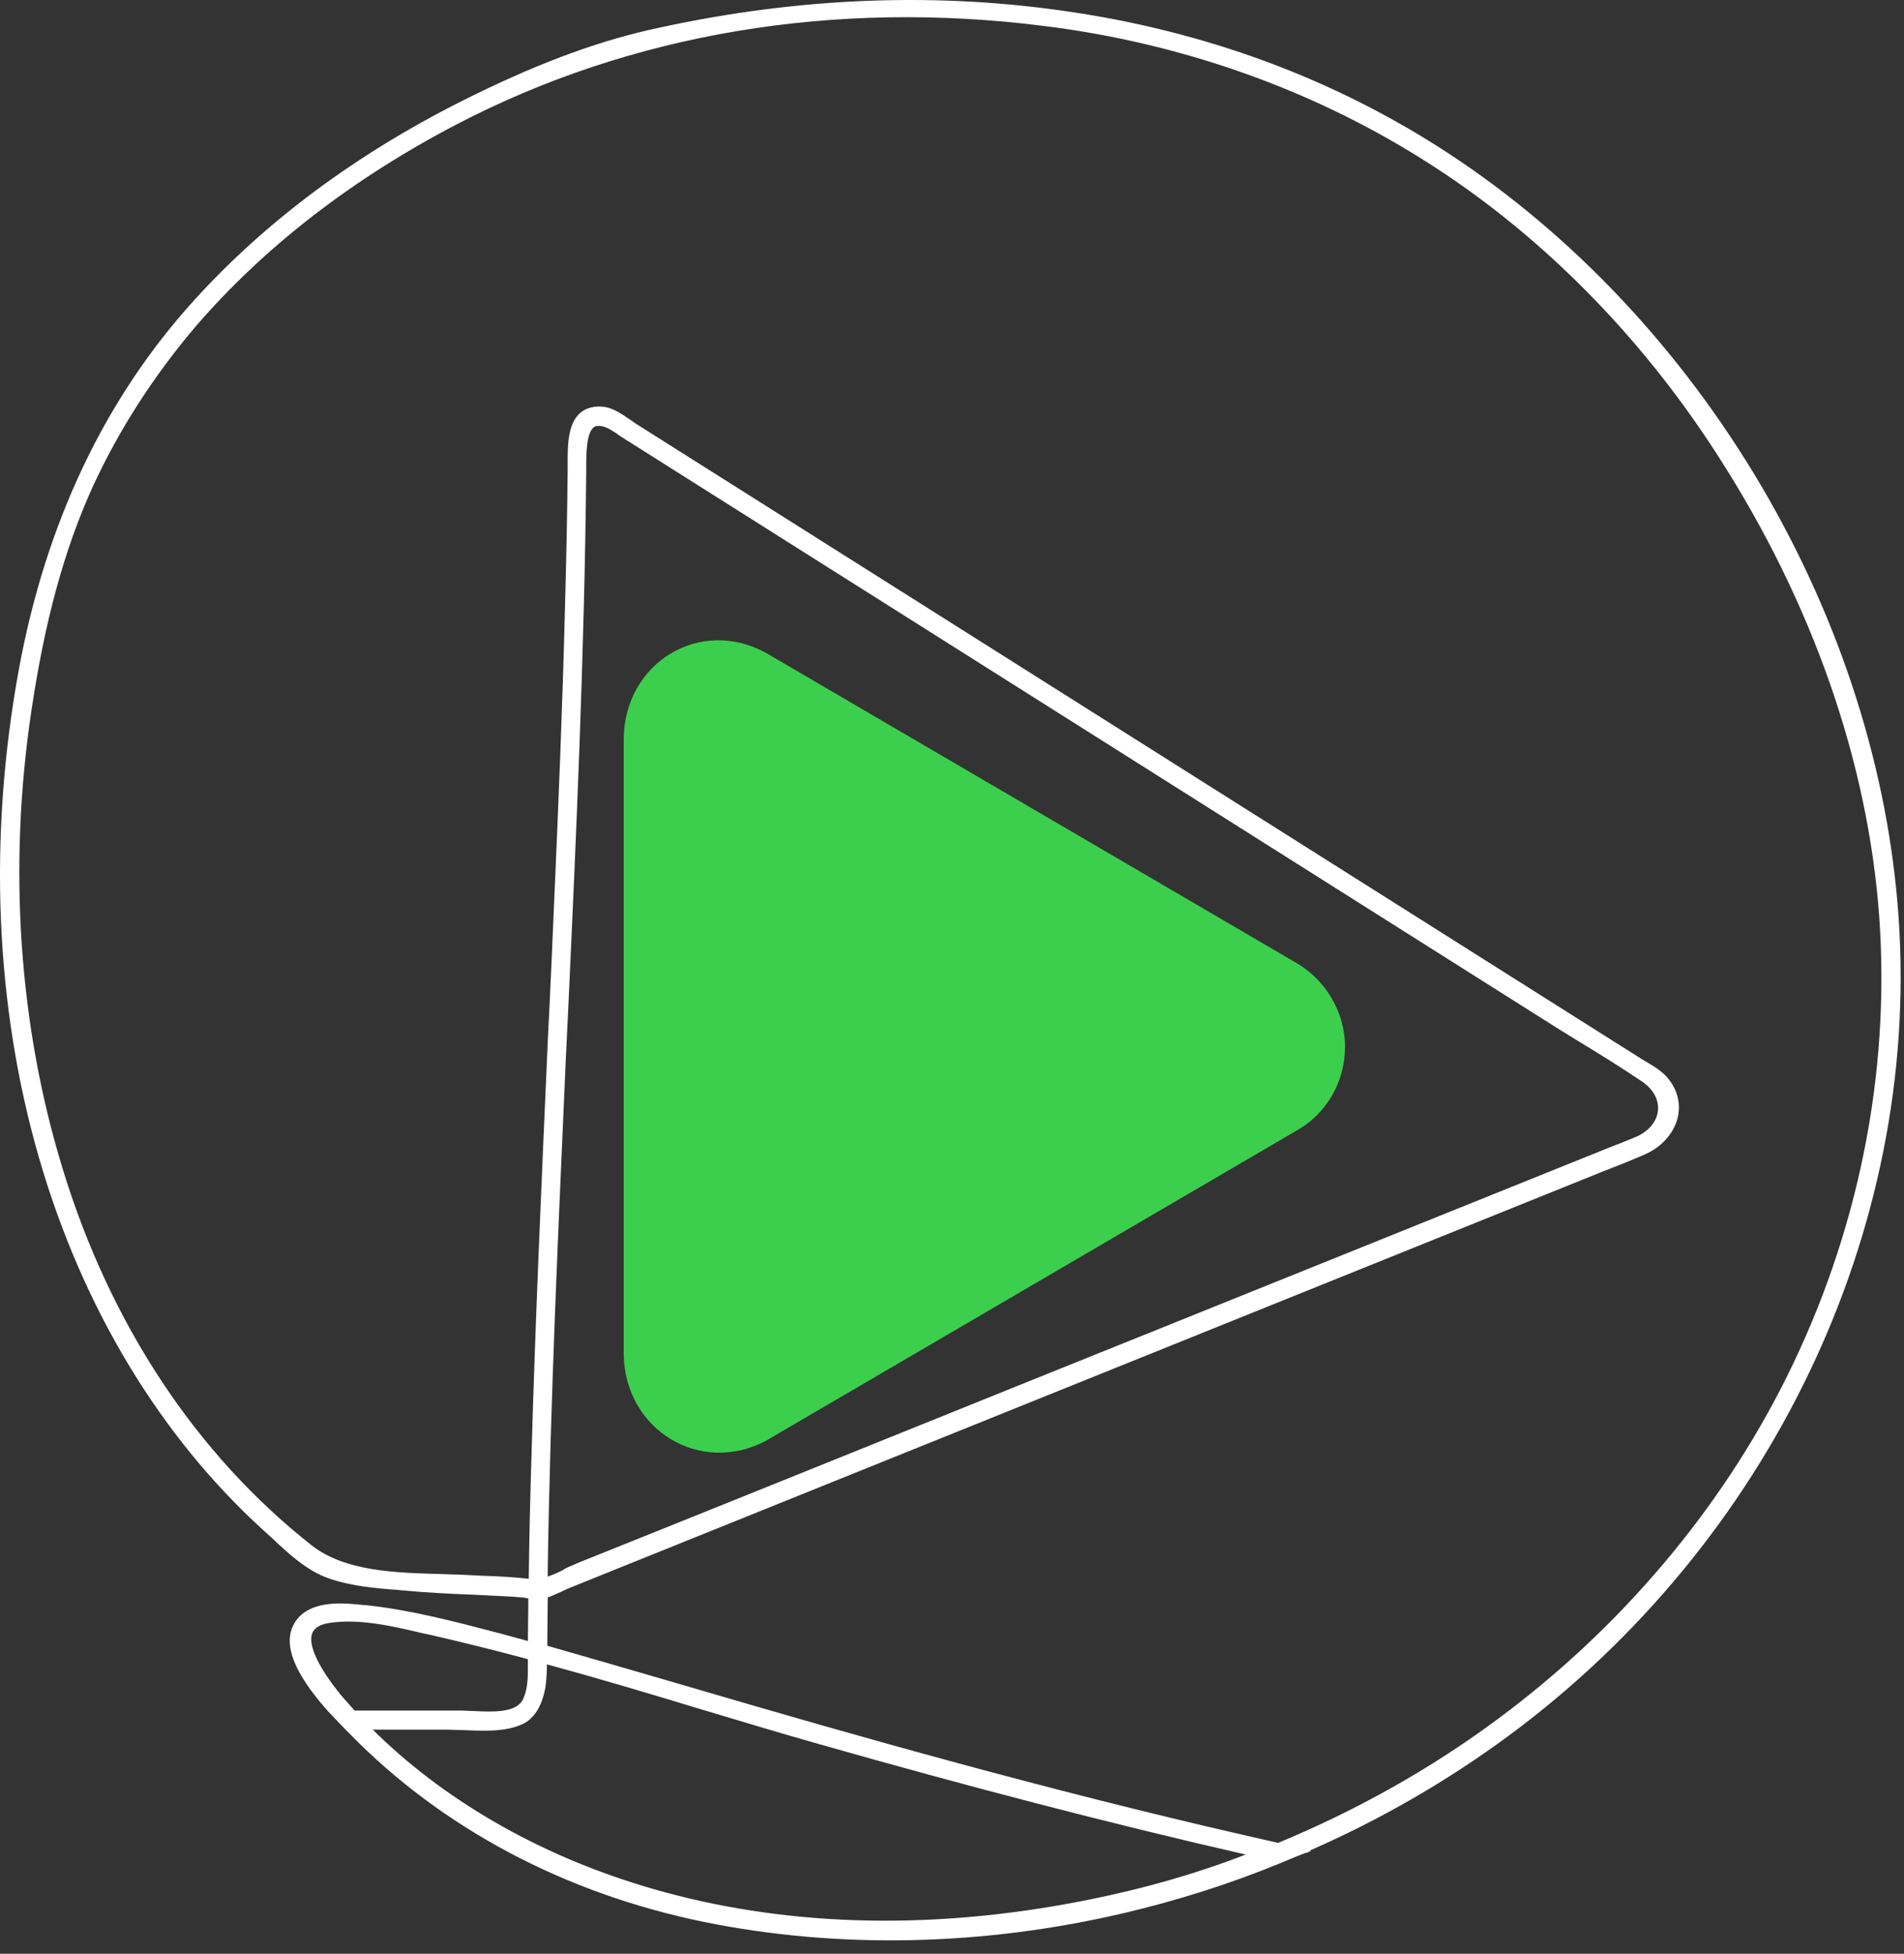
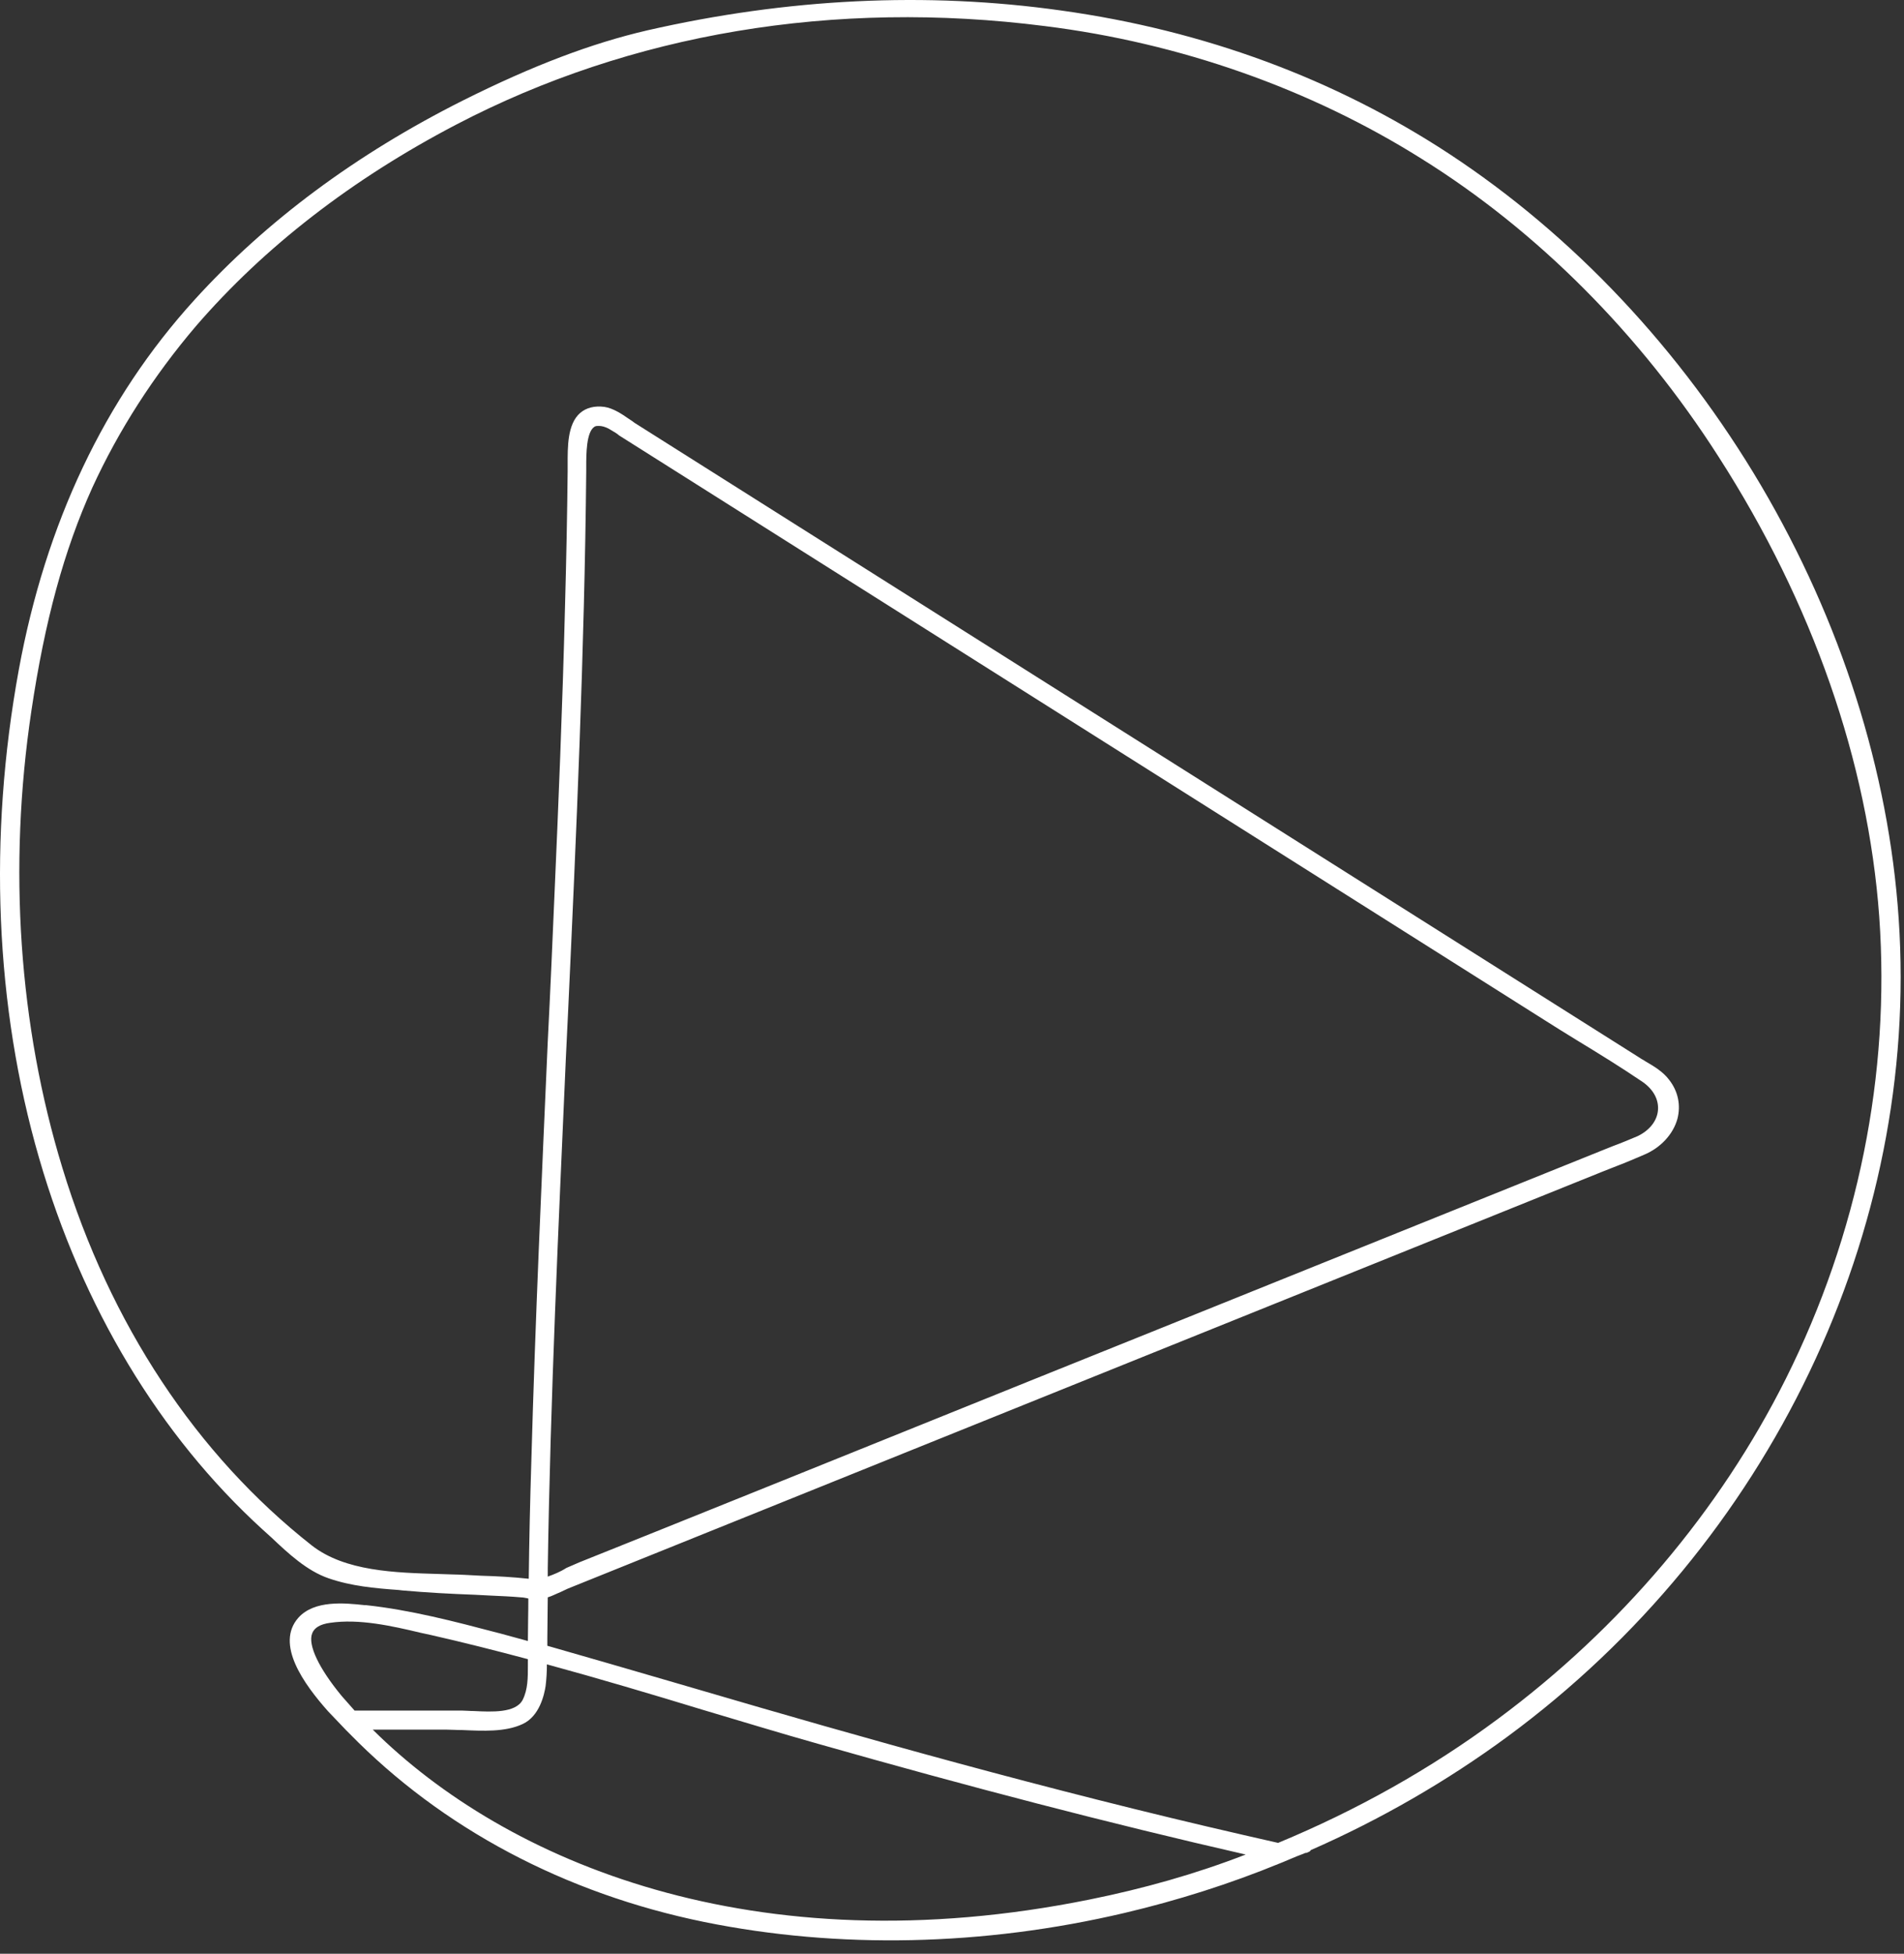
<svg xmlns="http://www.w3.org/2000/svg" width="116" height="119" viewBox="0 0 116 119" fill="none">
  <rect x="0" y="0" width="116" height="119" fill="#333333" stroke="none" />
  <path d="M115.676 55.957C115.071 46.952 112.148 37.816 107.277 29.549C102.407 21.308 95.851 14.331 88.268 9.355C81.317 4.8 73.366 1.851 64.651 0.64C56.437 -0.519 47.959 -0.097 39.428 1.851C36.032 2.641 32.477 3.984 28.212 6.116C21.709 9.381 16.206 13.462 11.835 18.28C6.359 24.309 2.778 31.892 1.146 40.791C-0.723 51.007 -0.302 61.275 2.383 70.543C5.016 79.626 9.729 87.446 15.995 93.159C16.18 93.317 16.364 93.501 16.548 93.659C17.549 94.607 18.707 95.687 20.024 96.134C21.393 96.608 22.841 96.74 24.289 96.845L24.526 96.872C26 97.003 27.475 97.082 28.923 97.135L29.95 97.188C30.529 97.214 31.161 97.24 31.74 97.293C31.845 97.293 31.977 97.319 32.109 97.346C32.135 97.346 32.161 97.346 32.188 97.372C32.188 97.372 32.188 97.372 32.188 97.398C32.188 98.293 32.161 99.136 32.161 99.952C31.582 99.794 31.003 99.636 30.424 99.478L30.318 99.452C27.712 98.767 25 98.056 22.288 97.767H22.209C20.998 97.635 19.155 97.451 18.181 98.53C16.759 100.136 18.497 102.559 19.997 104.244L21.103 105.402L21.288 105.586C26.922 111.352 34.399 115.328 42.904 117.066C51.065 118.724 59.912 118.54 68.521 116.513C71.76 115.749 74.919 114.749 78 113.485C78.026 113.485 78.974 113.064 79.421 112.906C79.474 112.879 79.527 112.853 79.606 112.853C79.632 112.853 79.632 112.853 79.659 112.827C79.764 112.8 79.869 112.721 79.843 112.695C84.108 110.826 88.163 108.483 91.849 105.771C107.83 94.002 116.966 74.94 115.676 55.957ZM21.604 104.191C21.34 103.901 21.077 103.585 20.814 103.296C19.445 101.637 18.734 100.189 19.023 99.478C19.155 99.136 19.523 98.925 20.103 98.846C21.867 98.583 23.868 99.031 25.632 99.452C25.842 99.504 26.027 99.531 26.237 99.583C28.212 100.031 30.187 100.531 32.161 101.058C32.161 101.163 32.161 101.242 32.161 101.347V101.453C32.161 102.19 32.161 102.901 31.845 103.533C31.424 104.349 29.95 104.27 28.87 104.217C28.607 104.217 28.396 104.191 28.186 104.191C26.316 104.191 24.473 104.191 22.604 104.191H21.604ZM66.389 115.697C45.958 119.83 30.819 113.406 22.709 105.349H27.159C27.475 105.349 27.817 105.376 28.186 105.376C29.397 105.428 30.792 105.507 31.845 105.007C32.872 104.533 33.162 103.217 33.241 102.69C33.293 102.269 33.32 101.821 33.32 101.374C36.506 102.243 39.691 103.19 42.798 104.138C45.115 104.823 47.511 105.56 49.854 106.218C59.017 108.825 67.6 111.063 75.893 112.958C72.839 114.143 69.653 115.038 66.389 115.697ZM108.804 83.97C104.776 92.027 98.694 99.189 91.269 104.691C87.162 107.745 82.634 110.273 77.868 112.248C77.183 112.09 76.499 111.932 75.788 111.774C63.835 109.035 52.303 105.771 42.614 102.927L40.718 102.374C38.296 101.663 35.821 100.953 33.346 100.242C33.346 100.084 33.346 99.926 33.346 99.768C33.346 98.951 33.372 98.135 33.372 97.293C33.636 97.214 33.873 97.082 34.136 96.977C34.294 96.898 34.426 96.845 34.584 96.766L97.641 71.359C97.931 71.254 98.22 71.122 98.51 71.017C99.063 70.806 99.616 70.569 100.169 70.332C101.169 69.911 101.933 69.095 102.196 68.147C102.406 67.331 102.249 66.488 101.696 65.777C101.327 65.277 100.748 64.935 100.248 64.645C100.142 64.566 100.011 64.513 99.905 64.434L38.664 25.758C38.559 25.678 38.454 25.599 38.322 25.52C37.875 25.205 37.348 24.862 36.822 24.783C36.216 24.704 35.716 24.836 35.347 25.152C34.557 25.836 34.584 27.258 34.584 28.285C34.584 28.443 34.584 28.575 34.584 28.706C34.557 31.287 34.505 33.946 34.425 36.868C34.268 43.161 34.004 49.427 33.794 54.193C33.662 57.273 33.53 60.353 33.372 63.434C33.004 71.806 32.609 80.442 32.372 88.973C32.293 91.527 32.24 93.896 32.214 96.161C31.24 96.055 30.266 96.003 29.318 95.976C28.976 95.95 28.66 95.95 28.317 95.924C27.817 95.897 27.317 95.897 26.764 95.871C24.078 95.792 21.024 95.713 18.997 94.133C11.967 88.604 6.701 80.653 3.805 71.148C1.146 62.46 0.488 52.824 1.909 43.319C2.726 37.816 3.91 33.498 5.622 29.707C7.228 26.205 9.361 22.888 11.941 19.86C16.101 15.042 21.445 10.908 27.791 7.591C38.428 2.035 50.828 -0.045 63.651 1.588C71.891 2.614 79.817 5.405 86.609 9.671C93.665 14.068 99.932 20.36 104.697 27.811C110.437 36.737 113.807 46.426 114.491 55.825C115.176 65.435 113.201 75.177 108.804 83.97ZM33.372 96.029C33.372 95.871 33.372 95.713 33.372 95.529C33.53 85.155 34.031 74.597 34.478 64.382L34.61 61.644C35.11 50.849 35.61 39.685 35.716 28.706C35.716 28.627 35.716 28.522 35.716 28.417C35.716 27.68 35.716 26.31 36.216 25.994C36.295 25.942 36.374 25.942 36.479 25.942C36.664 25.942 36.874 25.994 37.111 26.126C37.243 26.205 37.374 26.284 37.506 26.363C37.585 26.416 37.664 26.468 37.717 26.521L94.034 62.091C94.692 62.513 95.377 62.934 96.061 63.355C97.404 64.171 98.773 65.014 100.09 65.909C100.721 66.356 101.064 66.962 101.011 67.62C100.958 68.278 100.485 68.858 99.774 69.2C99.273 69.411 98.773 69.621 98.273 69.805C98.01 69.911 97.746 70.016 97.483 70.121L70.68 80.916C60.386 85.05 50.117 89.21 39.823 93.344C38.322 93.949 36.795 94.555 35.294 95.16C35.031 95.266 34.768 95.397 34.505 95.502C34.136 95.739 33.741 95.897 33.372 96.029Z" fill="white" />
-   <path d="M38 82.501C38.072 87.097 42.667 89.897 46.688 87.743L78.999 68.859C80.795 67.854 81.944 65.915 81.944 63.761C81.944 61.607 80.723 59.668 78.999 58.663L46.688 39.779C42.667 37.553 38.072 40.353 38 44.949V82.501Z" fill="#3CCF4E" />
</svg>